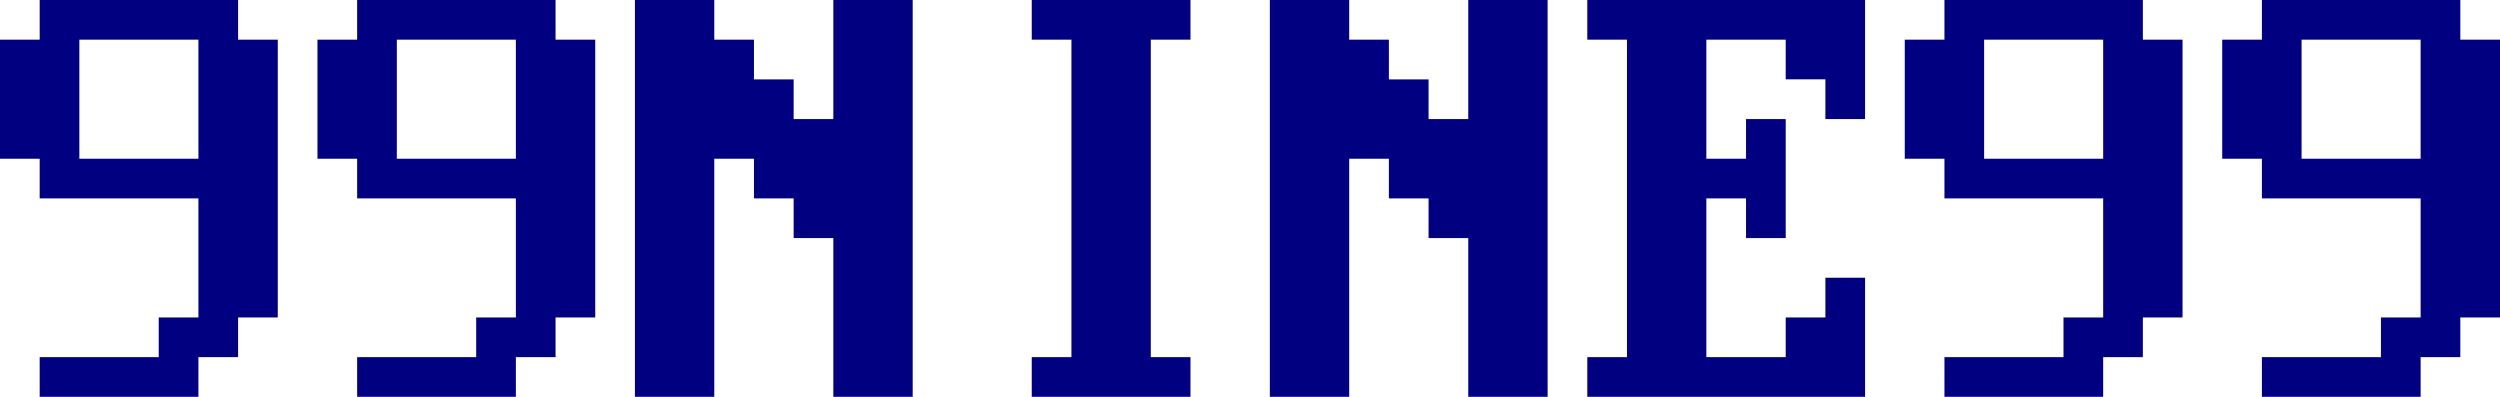
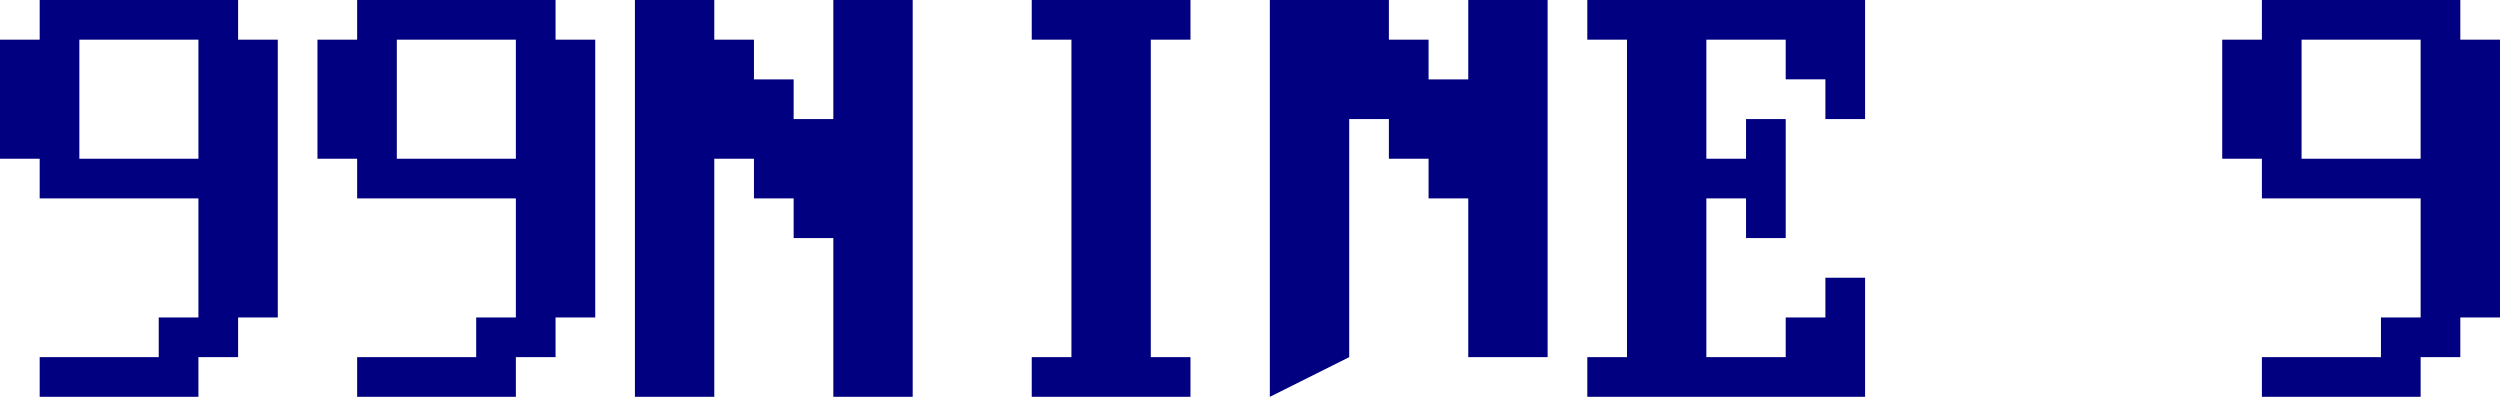
<svg xmlns="http://www.w3.org/2000/svg" id="svg8" version="1.1" viewBox="0 0 252 40" height="40" width="252">
  <defs id="defs2" />
  <g transform="translate(-52.527,-358.176)" id="layer1">
    <g id="flowRoot4493" style="font-style:normal;font-variant:normal;font-weight:normal;font-stretch:normal;font-size:64px;line-height:1.25;font-family:'PxPlus IBM VGA8';-inkscape-font-specification:'PxPlus IBM VGA8, Normal';font-variant-ligatures:normal;font-variant-caps:normal;font-variant-numeric:normal;font-feature-settings:normal;text-align:start;letter-spacing:0px;word-spacing:0px;writing-mode:lr-tb;text-anchor:start;fill:#000080;fill-opacity:1;stroke:none" transform="translate(-66.67,13.637)" aria-label="99NINE99">
      <path id="path4520" d="m 119.197,360.539 v -12 h 4 v -4 h 20 v 4 h 4 v 28 h -4 v 4 h -4 v 4 h -16 v -4 h 12 v -4 h 4 v -12 h -16 v -4 z m 8,0 h 12 v -12 h -12 z" />
      <path id="path4522" d="m 151.197,360.539 v -12 h 4 v -4 h 20 v 4 h 4 v 28 h -4 v 4 h -4 v 4 h -16 v -4 h 12 v -4 h 4 v -12 h -16 v -4 z m 8,0 h 12 v -12 h -12 z" />
      <path id="path4524" d="m 183.197,384.539 v -40 h 8 v 4 h 4 v 4 h 4 v 4 h 4 v -12 h 8 v 40 h -8 v -16 h -4 v -4 h -4 v -4 h -4 v 24 z" />
      <path id="path4526" d="m 235.197,380.539 h 4 v 4 h -16 v -4 h 4 v -32 h -4 v -4 h 16 v 4 h -4 z" />
-       <path id="path4528" d="m 247.197,384.539 v -40 h 8 v 4 h 4 v 4 h 4 v 4 h 4 v -12 h 8 v 40 h -8 v -16 h -4 v -4 h -4 v -4 h -4 v 24 z" />
+       <path id="path4528" d="m 247.197,384.539 v -40 h 8 h 4 v 4 h 4 v 4 h 4 v -12 h 8 v 40 h -8 v -16 h -4 v -4 h -4 v -4 h -4 v 24 z" />
      <path id="path4530" d="m 279.197,384.539 v -4 h 4 v -32 h -4 v -4 h 28 v 12 h -4 v -4 h -4 v -4 h -8 v 12 h 4 v -4 h 4 v 12 h -4 v -4 h -4 v 16 h 8 v -4 h 4 v -4 h 4 v 12 z" />
-       <path id="path4532" d="m 311.197,360.539 v -12 h 4 v -4 h 20 v 4 h 4 v 28 h -4 v 4 h -4 v 4 h -16 v -4 h 12 v -4 h 4 v -12 h -16 v -4 z m 8,0 h 12 v -12 h -12 z" />
      <path id="path4534" d="m 343.197,360.539 v -12 h 4 v -4 h 20 v 4 h 4 v 28 h -4 v 4 h -4 v 4 h -16 v -4 h 12 v -4 h 4 v -12 h -16 v -4 z m 8,0 h 12 v -12 h -12 z" />
    </g>
  </g>
</svg>